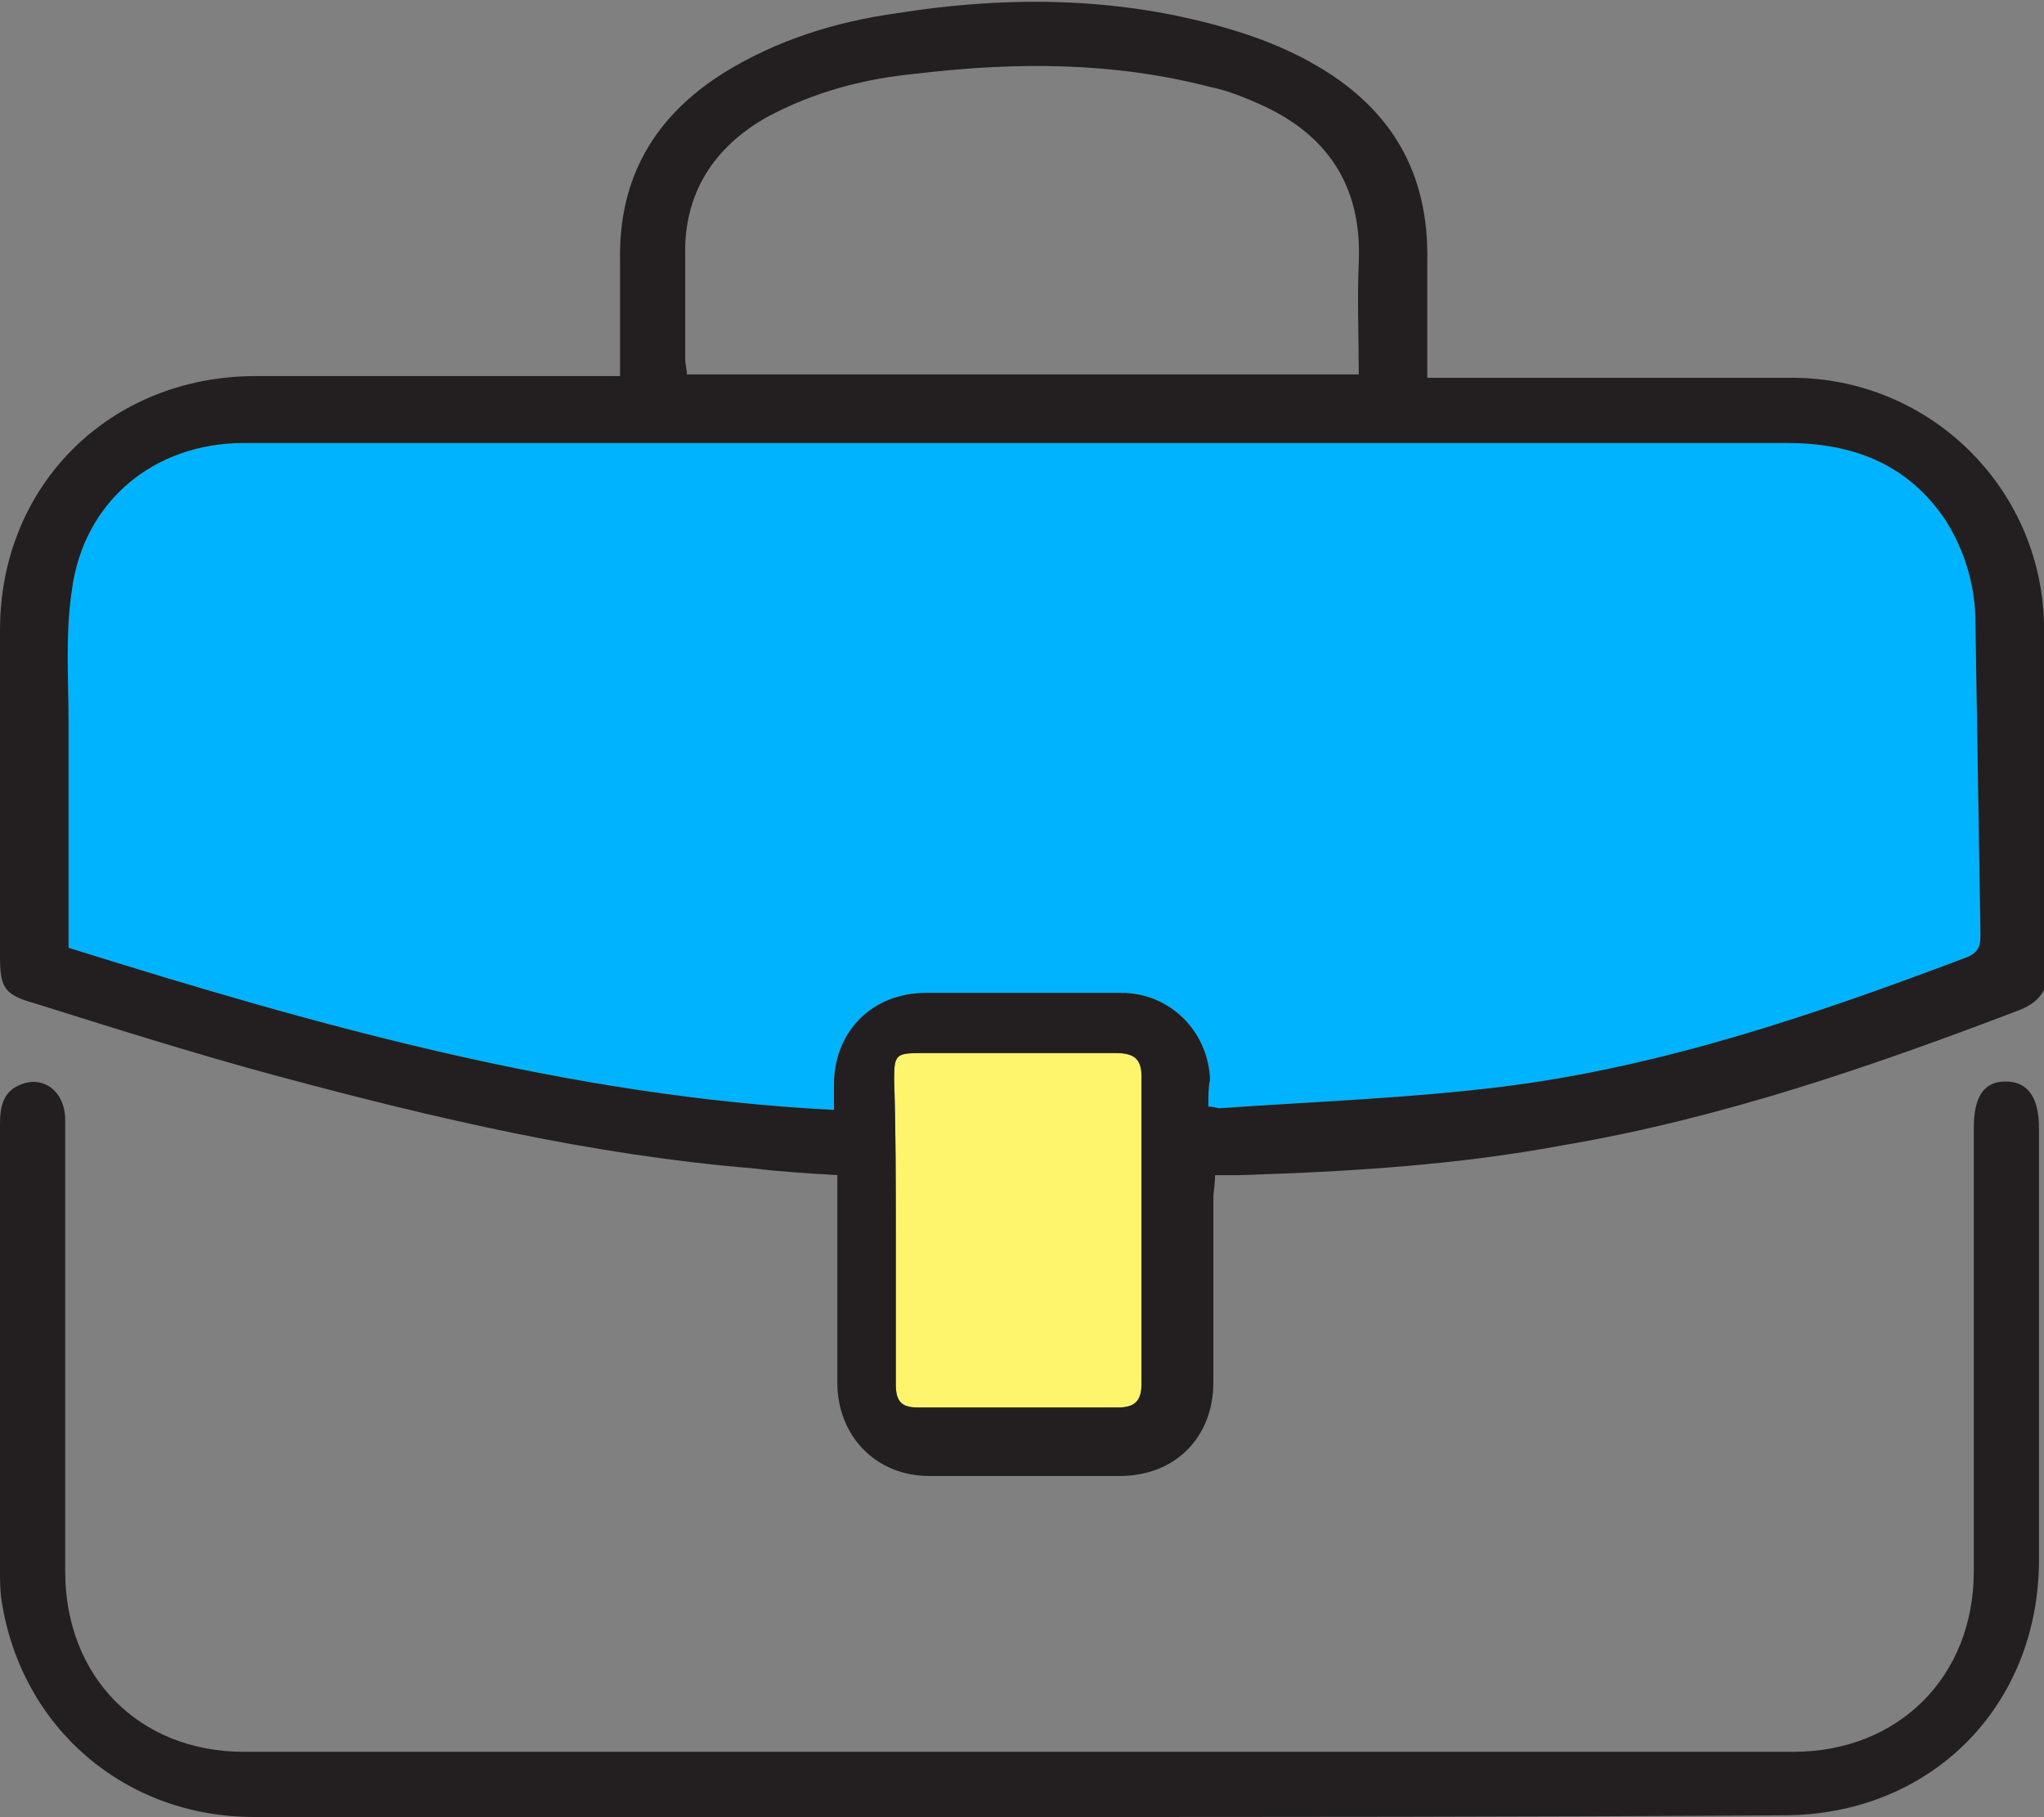
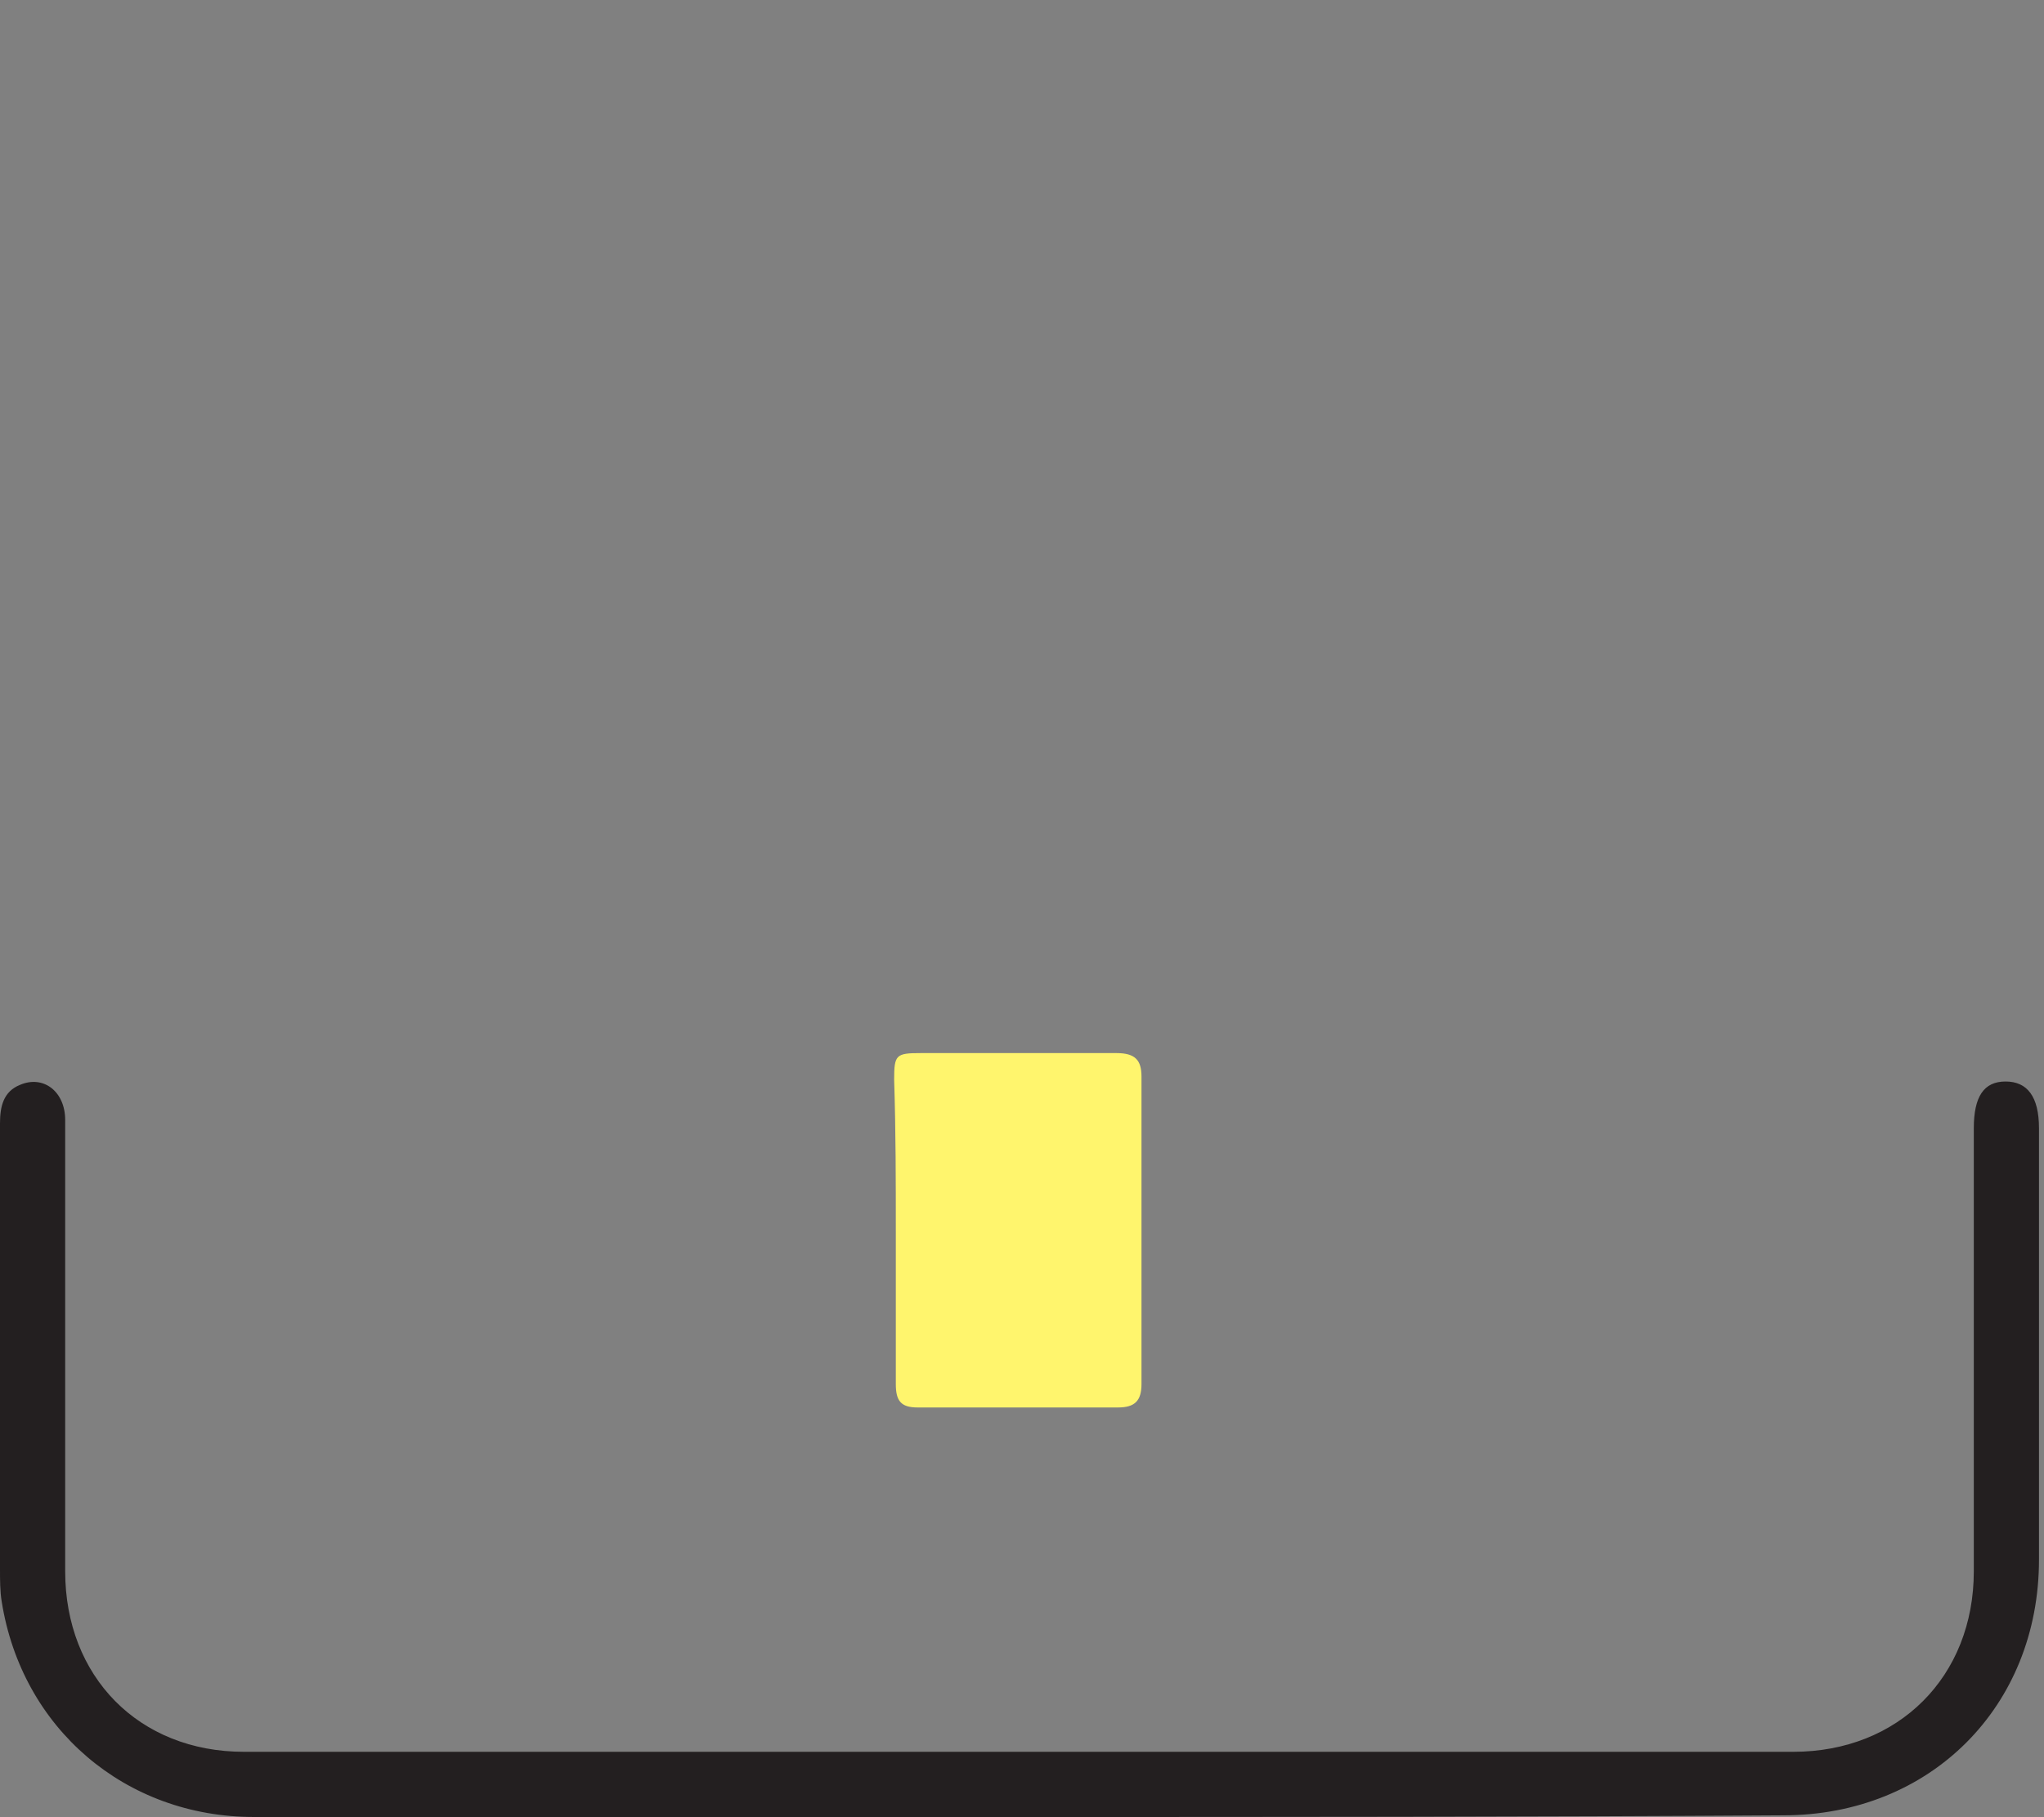
<svg xmlns="http://www.w3.org/2000/svg" version="1.1" id="Layer_1" x="0px" y="0px" viewBox="0 0 122.3 108.7" style="enable-background:new 0 0 122.3 108.7;" xml:space="preserve">
  <rect x="0" y="0" width="122.3" height="108.7" fill="#808080" stroke="none" />
  <style type="text/css">
	.st0{fill:#00B3FF;}
	.st1{fill:#FFF56D;}
	.st2{fill:#231F20;}
</style>
  <g>
-     <path class="st0" d="M72.3,66.2c0.3,0,0.5,0.1,0.7,0.1c5.7-0.4,11.4-0.6,17-1.3c9.5-1.2,18.6-4.3,27.6-7.7c0.8-0.3,0.9-0.7,0.9-1.4   c-0.1-6.2-0.2-12.4-0.3-18.6c0-2.2-0.6-4.3-1.8-6.2c-2.3-3.4-5.6-4.6-9.5-4.6c-20.2,0-40.4,0-60.6,0c-10.6,0-21.1,0-31.7,0   c-5.4,0-9.6,3.5-10.3,8.8c-0.4,2.6-0.2,5.3-0.2,7.9c0,4.5,0,8.9,0,13.5c15,4.7,30,8.9,45.8,9.7c0-0.7,0-1.1,0-1.5   c0-3.2,2.3-5.5,5.5-5.5c3.9,0,7.8,0,11.7,0c2.9,0,5.2,2.3,5.3,5.2C72.3,65,72.3,65.5,72.3,66.2z" />
    <path class="st1" d="M53.6,73.7C53.6,73.7,53.6,73.7,53.6,73.7c0,3,0,6.1,0,9.1c0,1,0.3,1.4,1.3,1.4c4,0,8,0,12,0   c1,0,1.4-0.4,1.4-1.4c0-6.1,0-12.3,0-18.4c0-1-0.4-1.4-1.5-1.4c-3.9,0-7.8,0-11.7,0c-1.5,0-1.6,0.1-1.6,1.6   C53.6,67.7,53.6,70.7,53.6,73.7z" />
    <g>
-       <path class="st2" d="M37.1,22.5c0-2.4,0-4.7,0-6.9c-0.1-5,2.1-8.7,6.3-11.3c3.1-1.9,6.6-3,10.2-3.5c6.9-1.1,13.8-1,20.5,1.1    c1.6,0.5,3.3,1.2,4.8,2.1c4.4,2.6,6.6,6.4,6.5,11.6c0,2.3,0,4.5,0,7c0.6,0,1.1,0,1.6,0c6.7,0,13.5,0,20.2,0    c8.2,0,14.9,6.5,15.1,14.7c0.1,6.8,0.2,13.6,0.3,20.5c0,1.3-0.5,2.1-1.7,2.6c-8.9,3.4-17.9,6.5-27.3,8.1    c-6.4,1.2-12.9,1.6-19.4,1.8c-0.5,0-1,0-1.5,0c0,0.6-0.1,1-0.1,1.4c0,3.7,0,7.3,0,11c0,3.3-2.3,5.6-5.6,5.6c-3.8,0-7.6,0-11.4,0    c-3.2,0-5.5-2.4-5.5-5.6c0-4.1,0-8.2,0-12.4c-1.7-0.1-3.4-0.2-5-0.4c-9.7-0.8-19.1-3-28.4-5.5C11.5,63,6.8,61.5,2,60    c-1.8-0.5-2-1-2-2.8c0-6.5,0-13,0-19.5C0,29,6.6,22.5,15.3,22.5c6.7,0,13.4,0,20.1,0C35.9,22.5,36.4,22.5,37.1,22.5z M72.3,66.2    c0.3,0,0.5,0.1,0.7,0.1c5.7-0.4,11.4-0.6,17-1.3c9.5-1.2,18.6-4.3,27.6-7.7c0.8-0.3,0.9-0.7,0.9-1.4c-0.1-6.2-0.2-12.4-0.3-18.6    c0-2.2-0.6-4.3-1.8-6.2c-2.3-3.4-5.6-4.6-9.5-4.6c-20.2,0-40.4,0-60.6,0c-10.6,0-21.1,0-31.7,0c-5.4,0-9.6,3.5-10.3,8.8    c-0.4,2.6-0.2,5.3-0.2,7.9c0,4.5,0,8.9,0,13.5c15,4.7,30,8.9,45.8,9.7c0-0.7,0-1.1,0-1.5c0-3.2,2.3-5.5,5.5-5.5    c3.9,0,7.8,0,11.7,0c2.9,0,5.2,2.3,5.3,5.2C72.3,65,72.3,65.5,72.3,66.2z M81.3,22.4c0-2.3-0.1-4.5,0-6.7c0.2-4.6-1.9-7.7-6-9.5    c-0.9-0.4-1.9-0.8-2.9-1c-5.8-1.5-11.6-1.5-17.5-0.8c-3.2,0.3-6.2,1.1-9,2.6c-3.2,1.8-5,4.6-4.9,8.3c0,2.1,0,4.1,0,6.2    c0,0.3,0.1,0.6,0.1,0.9C54.5,22.4,67.9,22.4,81.3,22.4z M53.6,73.7C53.6,73.7,53.6,73.7,53.6,73.7c0,3,0,6.1,0,9.1    c0,1,0.3,1.4,1.3,1.4c4,0,8,0,12,0c1,0,1.4-0.4,1.4-1.4c0-6.1,0-12.3,0-18.4c0-1-0.4-1.4-1.5-1.4c-3.9,0-7.8,0-11.7,0    c-1.5,0-1.6,0.1-1.6,1.6C53.6,67.7,53.6,70.7,53.6,73.7z" />
      <path class="st2" d="M61,108.7c-15.3,0-30.5,0-45.8,0c-7.7,0-13.9-5.3-15.1-12.9C0,95.2,0,94.5,0,93.9C0,85,0,76.1,0,67.2    c0-1,0.2-1.9,1.2-2.3c1.4-0.6,2.7,0.4,2.7,2.1c0,4.3,0,8.6,0,12.9c0,4.7,0,9.4,0,14.1c0,6.3,4.4,10.8,10.7,10.8    c30.9,0,61.8,0,92.7,0c6.3,0,10.8-4.5,10.8-10.8c0-8.5,0-17,0-25.6c0-0.3,0-0.6,0-0.9c0-1.9,0.6-2.8,1.9-2.8c1.3,0,2,0.9,2,2.8    c0,8.6,0,17.2,0,25.8c0,8.8-6.5,15.3-15.3,15.3C91.5,108.7,76.2,108.7,61,108.7z" />
    </g>
  </g>
</svg>